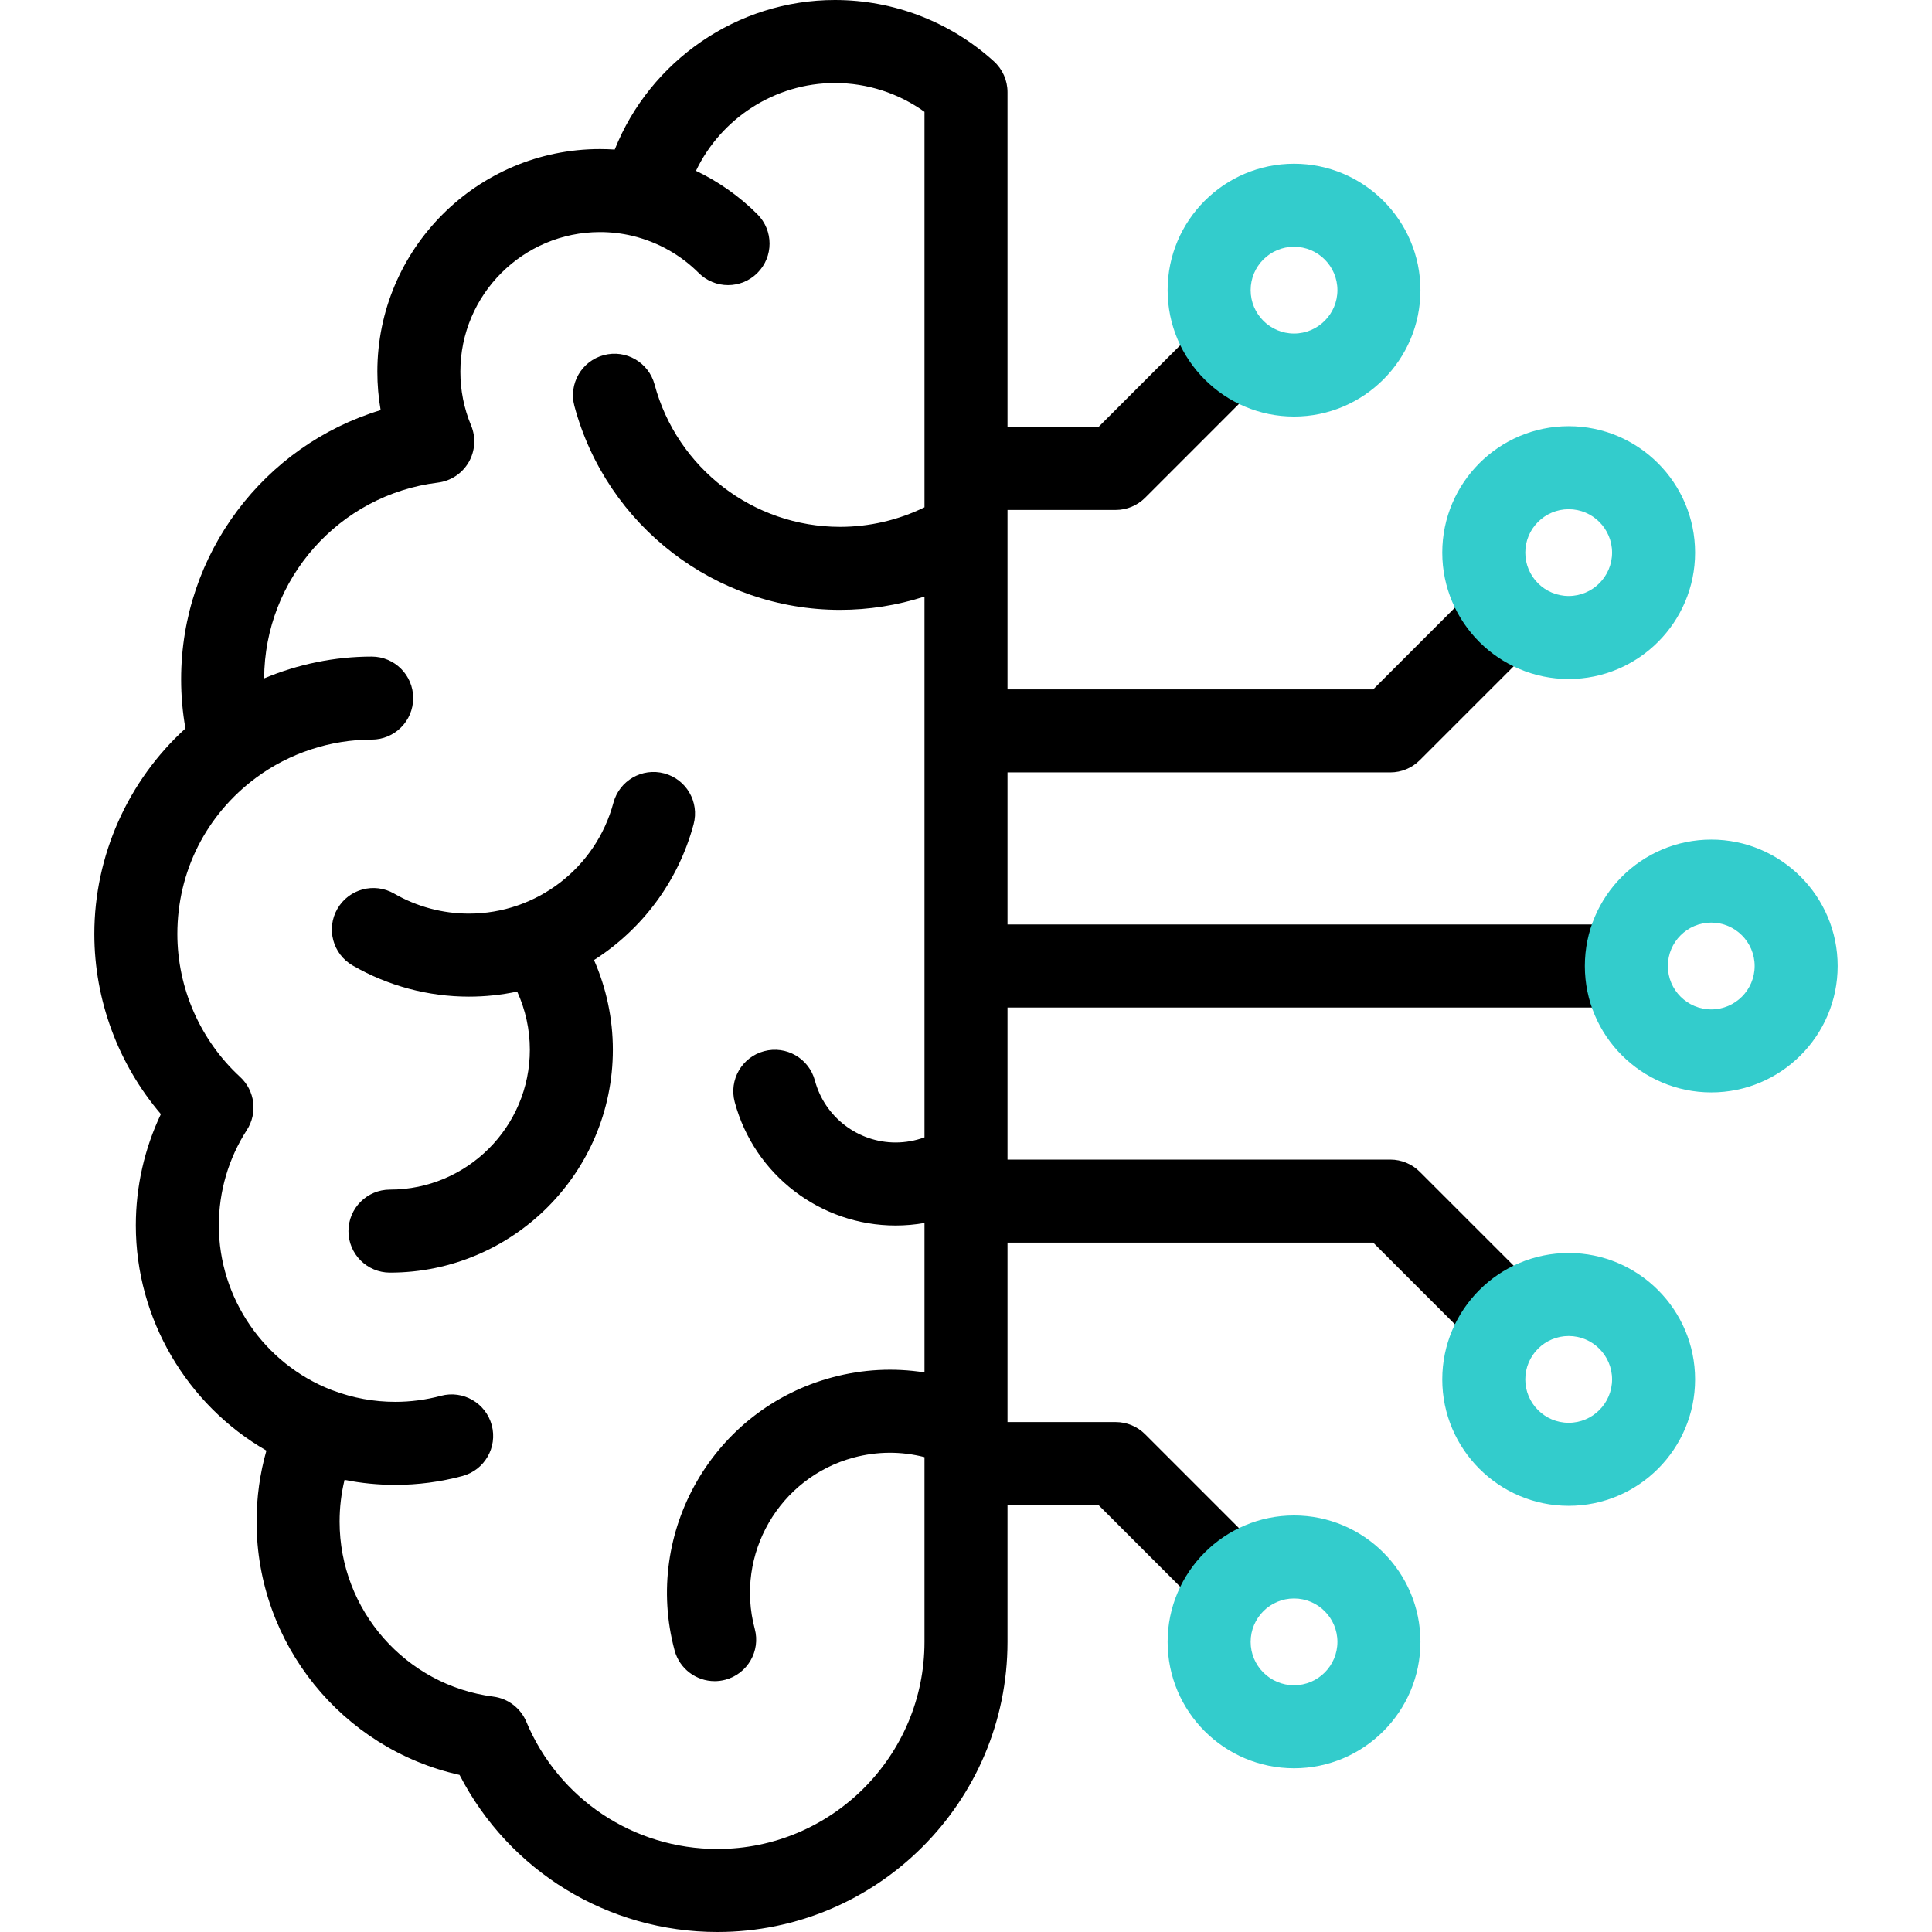
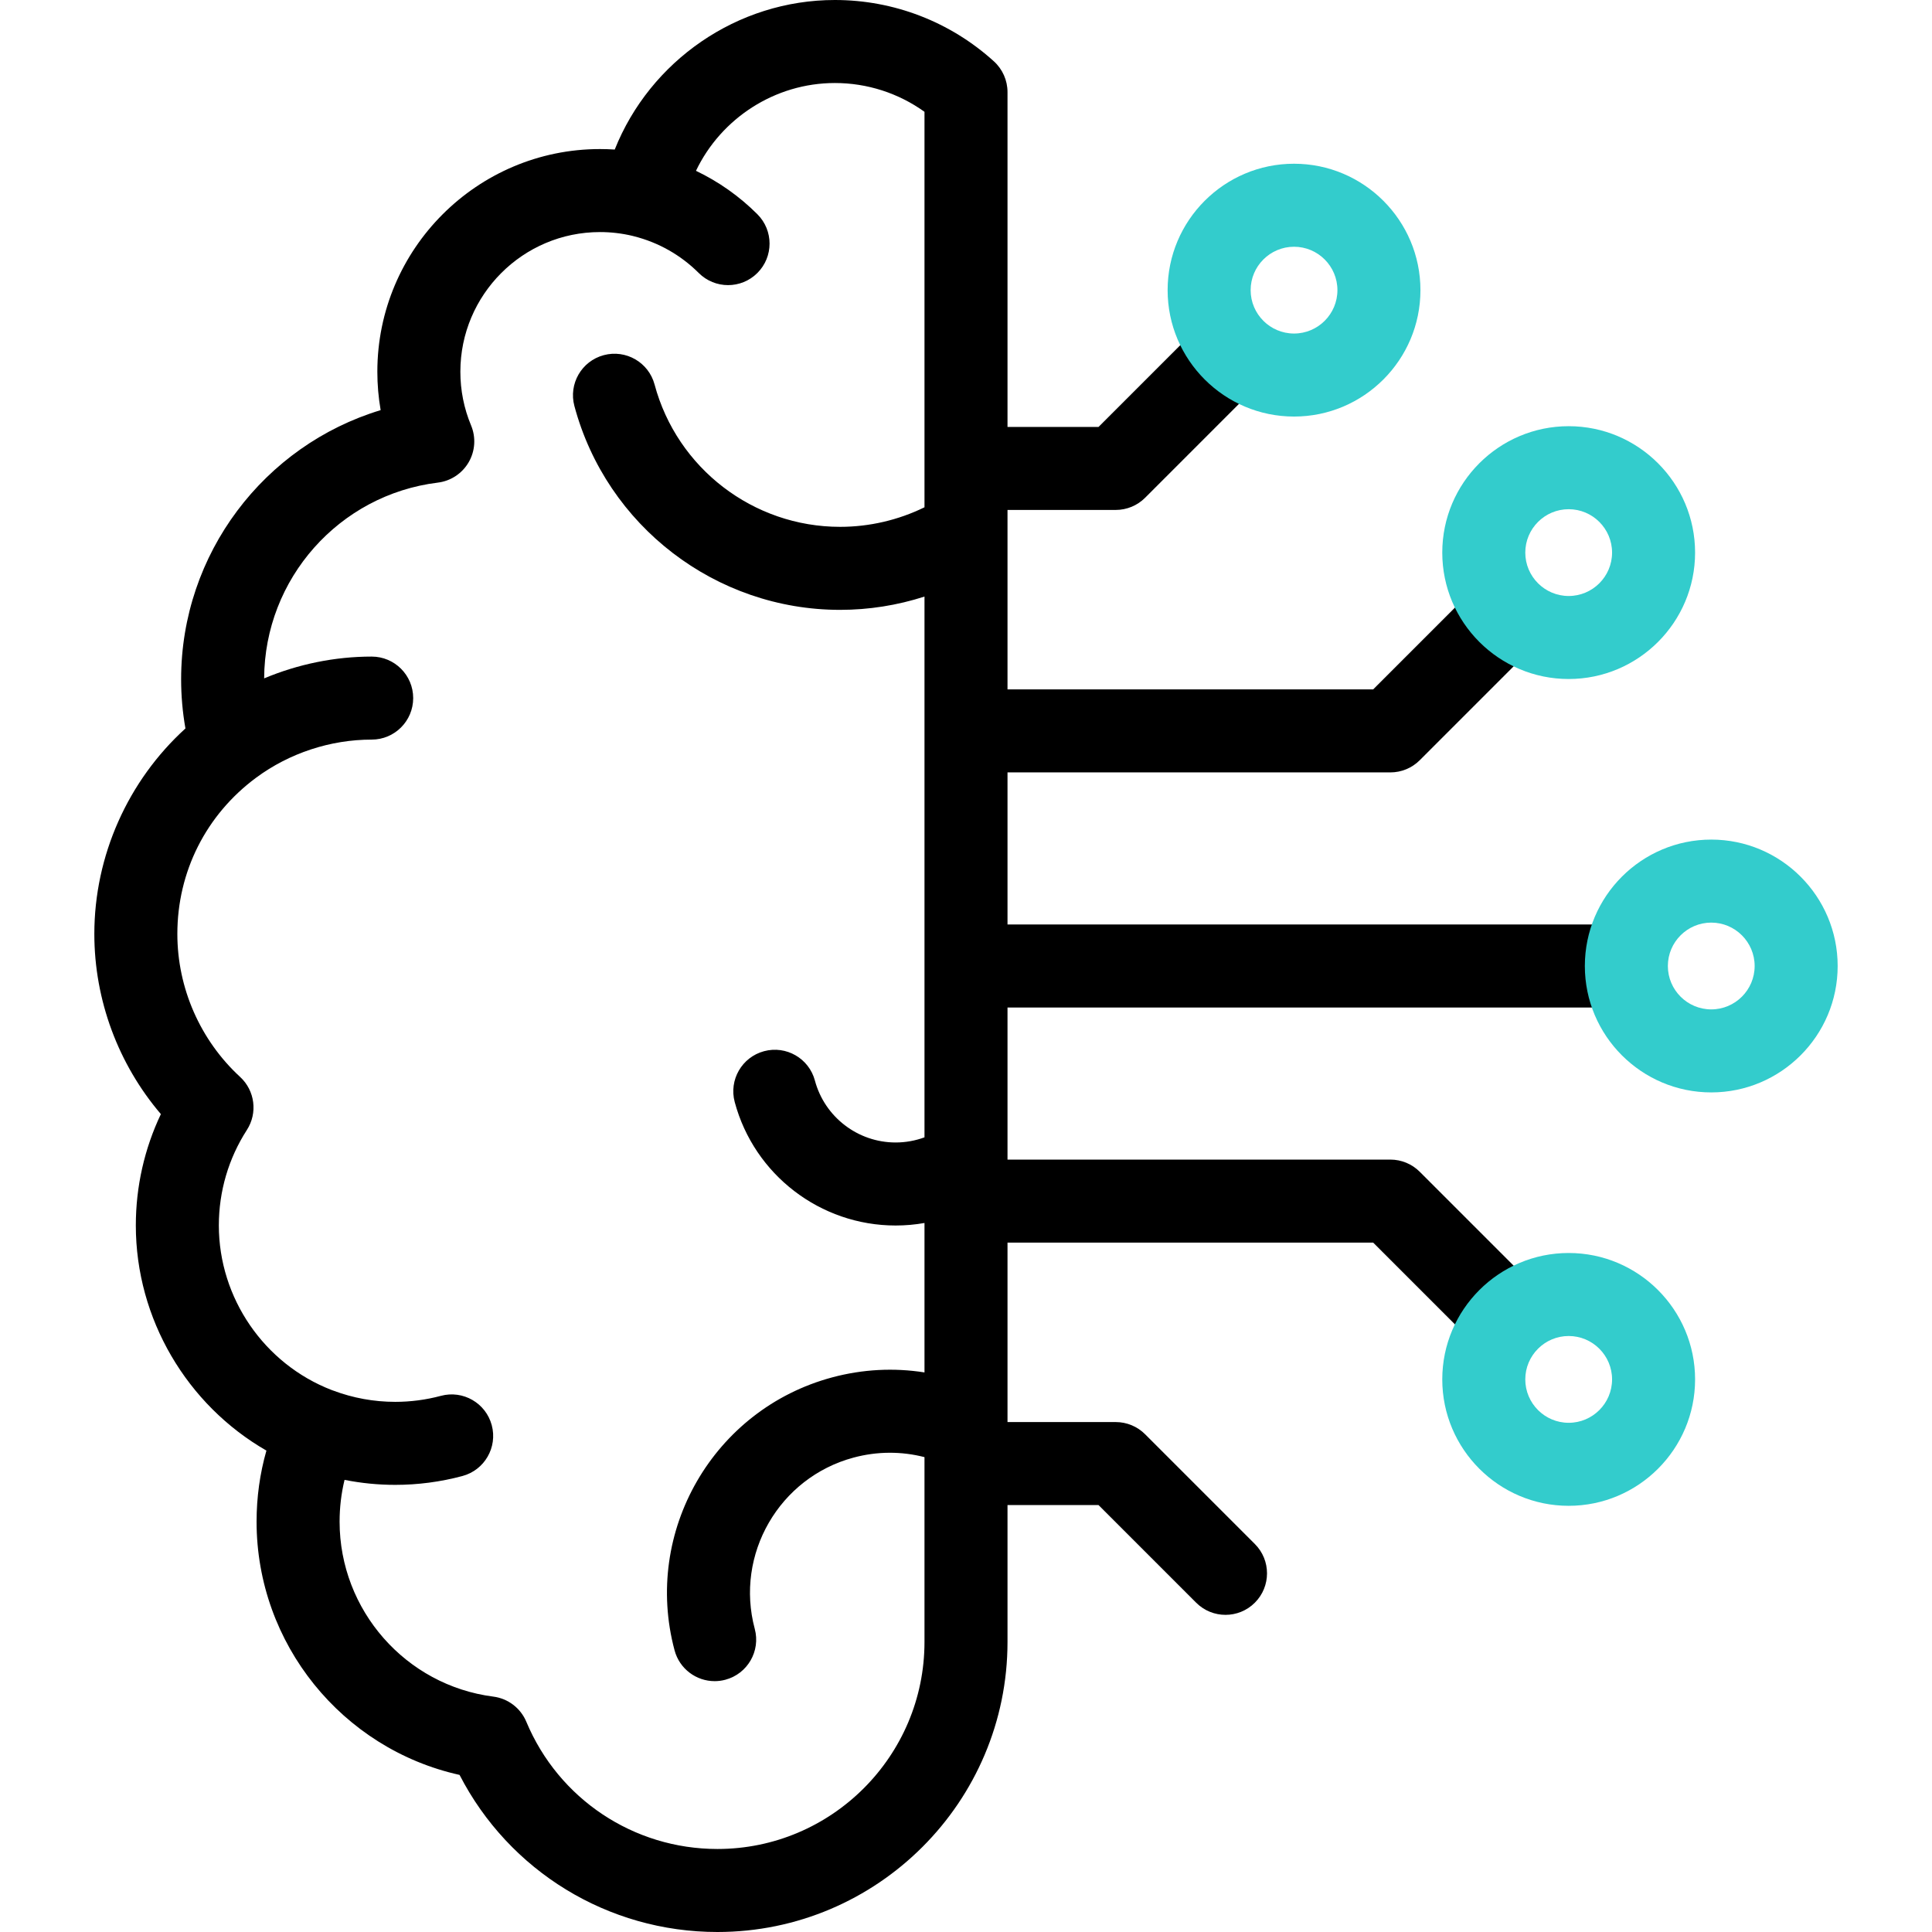
<svg xmlns="http://www.w3.org/2000/svg" version="1.1" id="Layer_1" x="0px" y="0px" viewBox="0 0 512 512" style="enable-background:new 0 0 512 512;" xml:space="preserve">
  <g>
    <g>
-       <path d="M183.814,218.43c1.573-5.868-1.91-11.9-7.778-13.472c-5.87-1.573-11.9,1.91-13.472,7.778    c-4.636,17.301-20.383,29.384-38.295,29.384c-6.95,0-13.804-1.836-19.823-5.312c-5.261-3.036-11.988-1.234-15.026,4.026    c-3.038,5.261-1.235,11.989,4.026,15.026c9.358,5.403,20.016,8.259,30.823,8.259c4.364,0,8.645-0.461,12.79-1.343    c2.203,4.823,3.356,10.087,3.356,15.41c0,20.442-16.63,37.073-37.072,37.073c-6.075,0-11,4.925-11,11s4.925,11,11,11    c32.573,0,59.072-26.5,59.072-59.073c0-8.193-1.714-16.298-4.994-23.767C170.083,246.33,179.727,233.684,183.814,218.43z" />
      <path d="M426,245H267v-40.306h101.466c2.917,0,5.715-1.159,7.778-3.222l29.09-29.09c4.296-4.296,4.296-11.261,0-15.557    c-4.297-4.296-11.26-4.296-15.557,0l-25.868,25.868H267V135.14h28.683c2.917,0,5.716-1.159,7.778-3.222l29.089-29.09    c4.296-4.295,4.296-11.26,0-15.556c-4.297-4.296-11.262-4.295-15.557,0l-25.867,25.868H267V24.402    c0-3.104-1.312-6.064-3.611-8.149C251.83,5.772,236.865,0,221.251,0c-25.901,0-48.994,16.159-58.339,39.63    c-1.301-0.086-2.605-0.129-3.911-0.129c-32.533,0-59,26.467-59,59c0,3.444,0.293,6.846,0.875,10.188    C69.998,118.027,48,146.745,48,180.001c0,4.389,0.383,8.755,1.143,13.049C33.911,206.899,25,226.761,25,247.501    c0,17.541,6.343,34.516,17.634,47.75c-4.361,9.171-6.638,19.221-6.638,29.5c0,24.766,13.545,47.561,34.608,59.673    c-1.734,6.082-2.608,12.38-2.608,18.827c0,32.393,22.725,60.22,53.792,67.117c13.12,25.48,39.315,41.632,68.337,41.632    C232.515,512,267,477.515,267,435.126v-36.265h24.126l25.867,25.868c2.148,2.148,4.963,3.222,7.778,3.222    c2.814,0,5.631-1.074,7.778-3.222c4.296-4.296,4.296-11.261,0-15.556l-29.089-29.09c-2.063-2.063-4.861-3.222-7.778-3.222H267    v-47.555h96.909l25.868,25.868c2.148,2.148,4.963,3.222,7.778,3.222s5.63-1.074,7.778-3.222c4.296-4.296,4.296-11.261,0-15.557    l-29.09-29.09c-2.063-2.063-4.861-3.222-7.778-3.222H267V267H426c6.075,0,11-4.925,11-11S432.075,245,426,245z M190.126,490    c-22.198,0-42.078-13.234-50.646-33.715c-1.516-3.625-4.851-6.166-8.749-6.665c-23.222-2.978-40.734-22.912-40.734-46.369    c0-3.777,0.44-7.477,1.313-11.07c4.409,0.879,8.902,1.323,13.439,1.323c6.006,0,11.993-0.788,17.794-2.343    c5.868-1.572,9.351-7.604,7.778-13.472c-1.571-5.869-7.607-9.354-13.472-7.778c-3.945,1.057-8.017,1.593-12.101,1.593    c-5.642,0-11.181-1.007-16.462-2.994c-0.135-0.051-0.27-0.098-0.405-0.143c-17.893-6.926-29.885-24.398-29.885-43.616    c0-9.014,2.569-17.762,7.43-25.298c2.901-4.498,2.144-10.43-1.794-14.055C53.063,275.667,47,261.854,47,247.501    c0-16.469,7.593-31.544,20.835-41.376c0.022-0.016,0.045-0.032,0.067-0.048c8.795-6.497,19.662-10.075,30.597-10.075    c6.075,0,11-4.925,11-11s-4.925-11-11-11c-9.772,0-19.505,2.002-28.498,5.775c0.111-26.387,19.86-48.669,46.027-51.879    c3.417-0.419,6.44-2.413,8.17-5.389c1.73-2.976,1.968-6.59,0.642-9.767c-1.884-4.513-2.839-9.305-2.839-14.242    c0-20.402,16.598-37,37-37c2.915,0,5.819,0.341,8.637,1.014c0.11,0.031,0.22,0.061,0.332,0.089    c6.506,1.626,12.452,4.992,17.195,9.734c2.148,2.148,4.963,3.222,7.778,3.222s5.631-1.074,7.778-3.222    c4.296-4.296,4.295-11.261,0-15.556c-4.753-4.753-10.265-8.639-16.28-11.514C191.078,31.373,205.348,22,221.251,22    c8.581,0,16.859,2.684,23.749,7.632v104.804c-6.949,3.398-14.614,5.182-22.371,5.182c-22.993,0-43.208-15.512-49.16-37.721    c-1.572-5.868-7.604-9.351-13.472-7.778c-5.868,1.572-9.351,7.604-7.778,13.472c8.523,31.81,37.477,54.027,70.41,54.027    c7.615,0,15.168-1.2,22.371-3.522v143.309c-2.441,0.897-5.033,1.364-7.648,1.364c-10.007,0-18.805-6.75-21.395-16.416    c-1.572-5.868-7.607-9.352-13.472-7.778c-5.868,1.572-9.351,7.604-7.778,13.472c5.162,19.267,22.698,32.723,42.645,32.723    c2.571,0,5.131-0.226,7.648-0.669v39.604c-8.098-1.282-16.385-0.852-24.459,1.312c-31.462,8.43-50.201,40.885-41.77,72.348    c1.317,4.915,5.761,8.156,10.618,8.156c0.942,0,1.9-0.122,2.854-0.378c5.868-1.572,9.351-7.604,7.778-13.472    c-5.291-19.745,6.469-40.113,26.214-45.404c6.208-1.663,12.619-1.694,18.765-0.115v48.975C245,465.384,220.384,490,190.126,490z" />
    </g>
    <g>
      <path style="fill:#33CCCC;" d="M453.5,222.5c-18.472,0-33.5,15.028-33.5,33.5s15.028,33.5,33.5,33.5S487,274.472,487,256    S471.971,222.5,453.5,222.5z M453.5,267.5c-6.341,0-11.5-5.159-11.5-11.5s5.159-11.5,11.5-11.5S465,249.659,465,256    S459.84,267.5,453.5,267.5z" />
      <path style="fill:#33CCCC;" d="M415.716,332.056c-18.472,0-33.5,15.028-33.5,33.5s15.028,33.5,33.5,33.5s33.5-15.028,33.5-33.5    S434.188,332.056,415.716,332.056z M415.716,377.056c-6.341,0-11.5-5.159-11.5-11.5s5.159-11.5,11.5-11.5s11.5,5.159,11.5,11.5    S422.057,377.056,415.716,377.056z" />
      <path style="fill:#33CCCC;" d="M415.716,179.945c18.472,0,33.5-15.028,33.5-33.5s-15.028-33.5-33.5-33.5s-33.5,15.028-33.5,33.5    S397.245,179.945,415.716,179.945z M415.716,134.945c6.341,0,11.5,5.159,11.5,11.5s-5.159,11.5-11.5,11.5s-11.5-5.159-11.5-11.5    S409.375,134.945,415.716,134.945z" />
      <path style="fill:#33CCCC;" d="M342.932,43.39c-18.472,0-33.5,15.028-33.5,33.5s15.028,33.5,33.5,33.5s33.5-15.028,33.5-33.5    S361.404,43.39,342.932,43.39z M342.932,88.39c-6.341,0-11.5-5.159-11.5-11.5s5.159-11.5,11.5-11.5s11.5,5.159,11.5,11.5    S349.273,88.39,342.932,88.39z" />
-       <path style="fill:#33CCCC;" d="M342.932,401.611c-18.472,0-33.5,15.028-33.5,33.5s15.028,33.5,33.5,33.5s33.5-15.028,33.5-33.5    S361.404,401.611,342.932,401.611z M342.932,446.611c-6.341,0-11.5-5.159-11.5-11.5s5.159-11.5,11.5-11.5s11.5,5.159,11.5,11.5    S349.273,446.611,342.932,446.611z" />
    </g>
  </g>
  <g>
</g>
  <g>
</g>
  <g>
</g>
  <g>
</g>
  <g>
</g>
  <g>
</g>
  <g>
</g>
  <g>
</g>
  <g>
</g>
  <g>
</g>
  <g>
</g>
  <g>
</g>
  <g>
</g>
  <g>
</g>
  <g>
</g>
</svg>